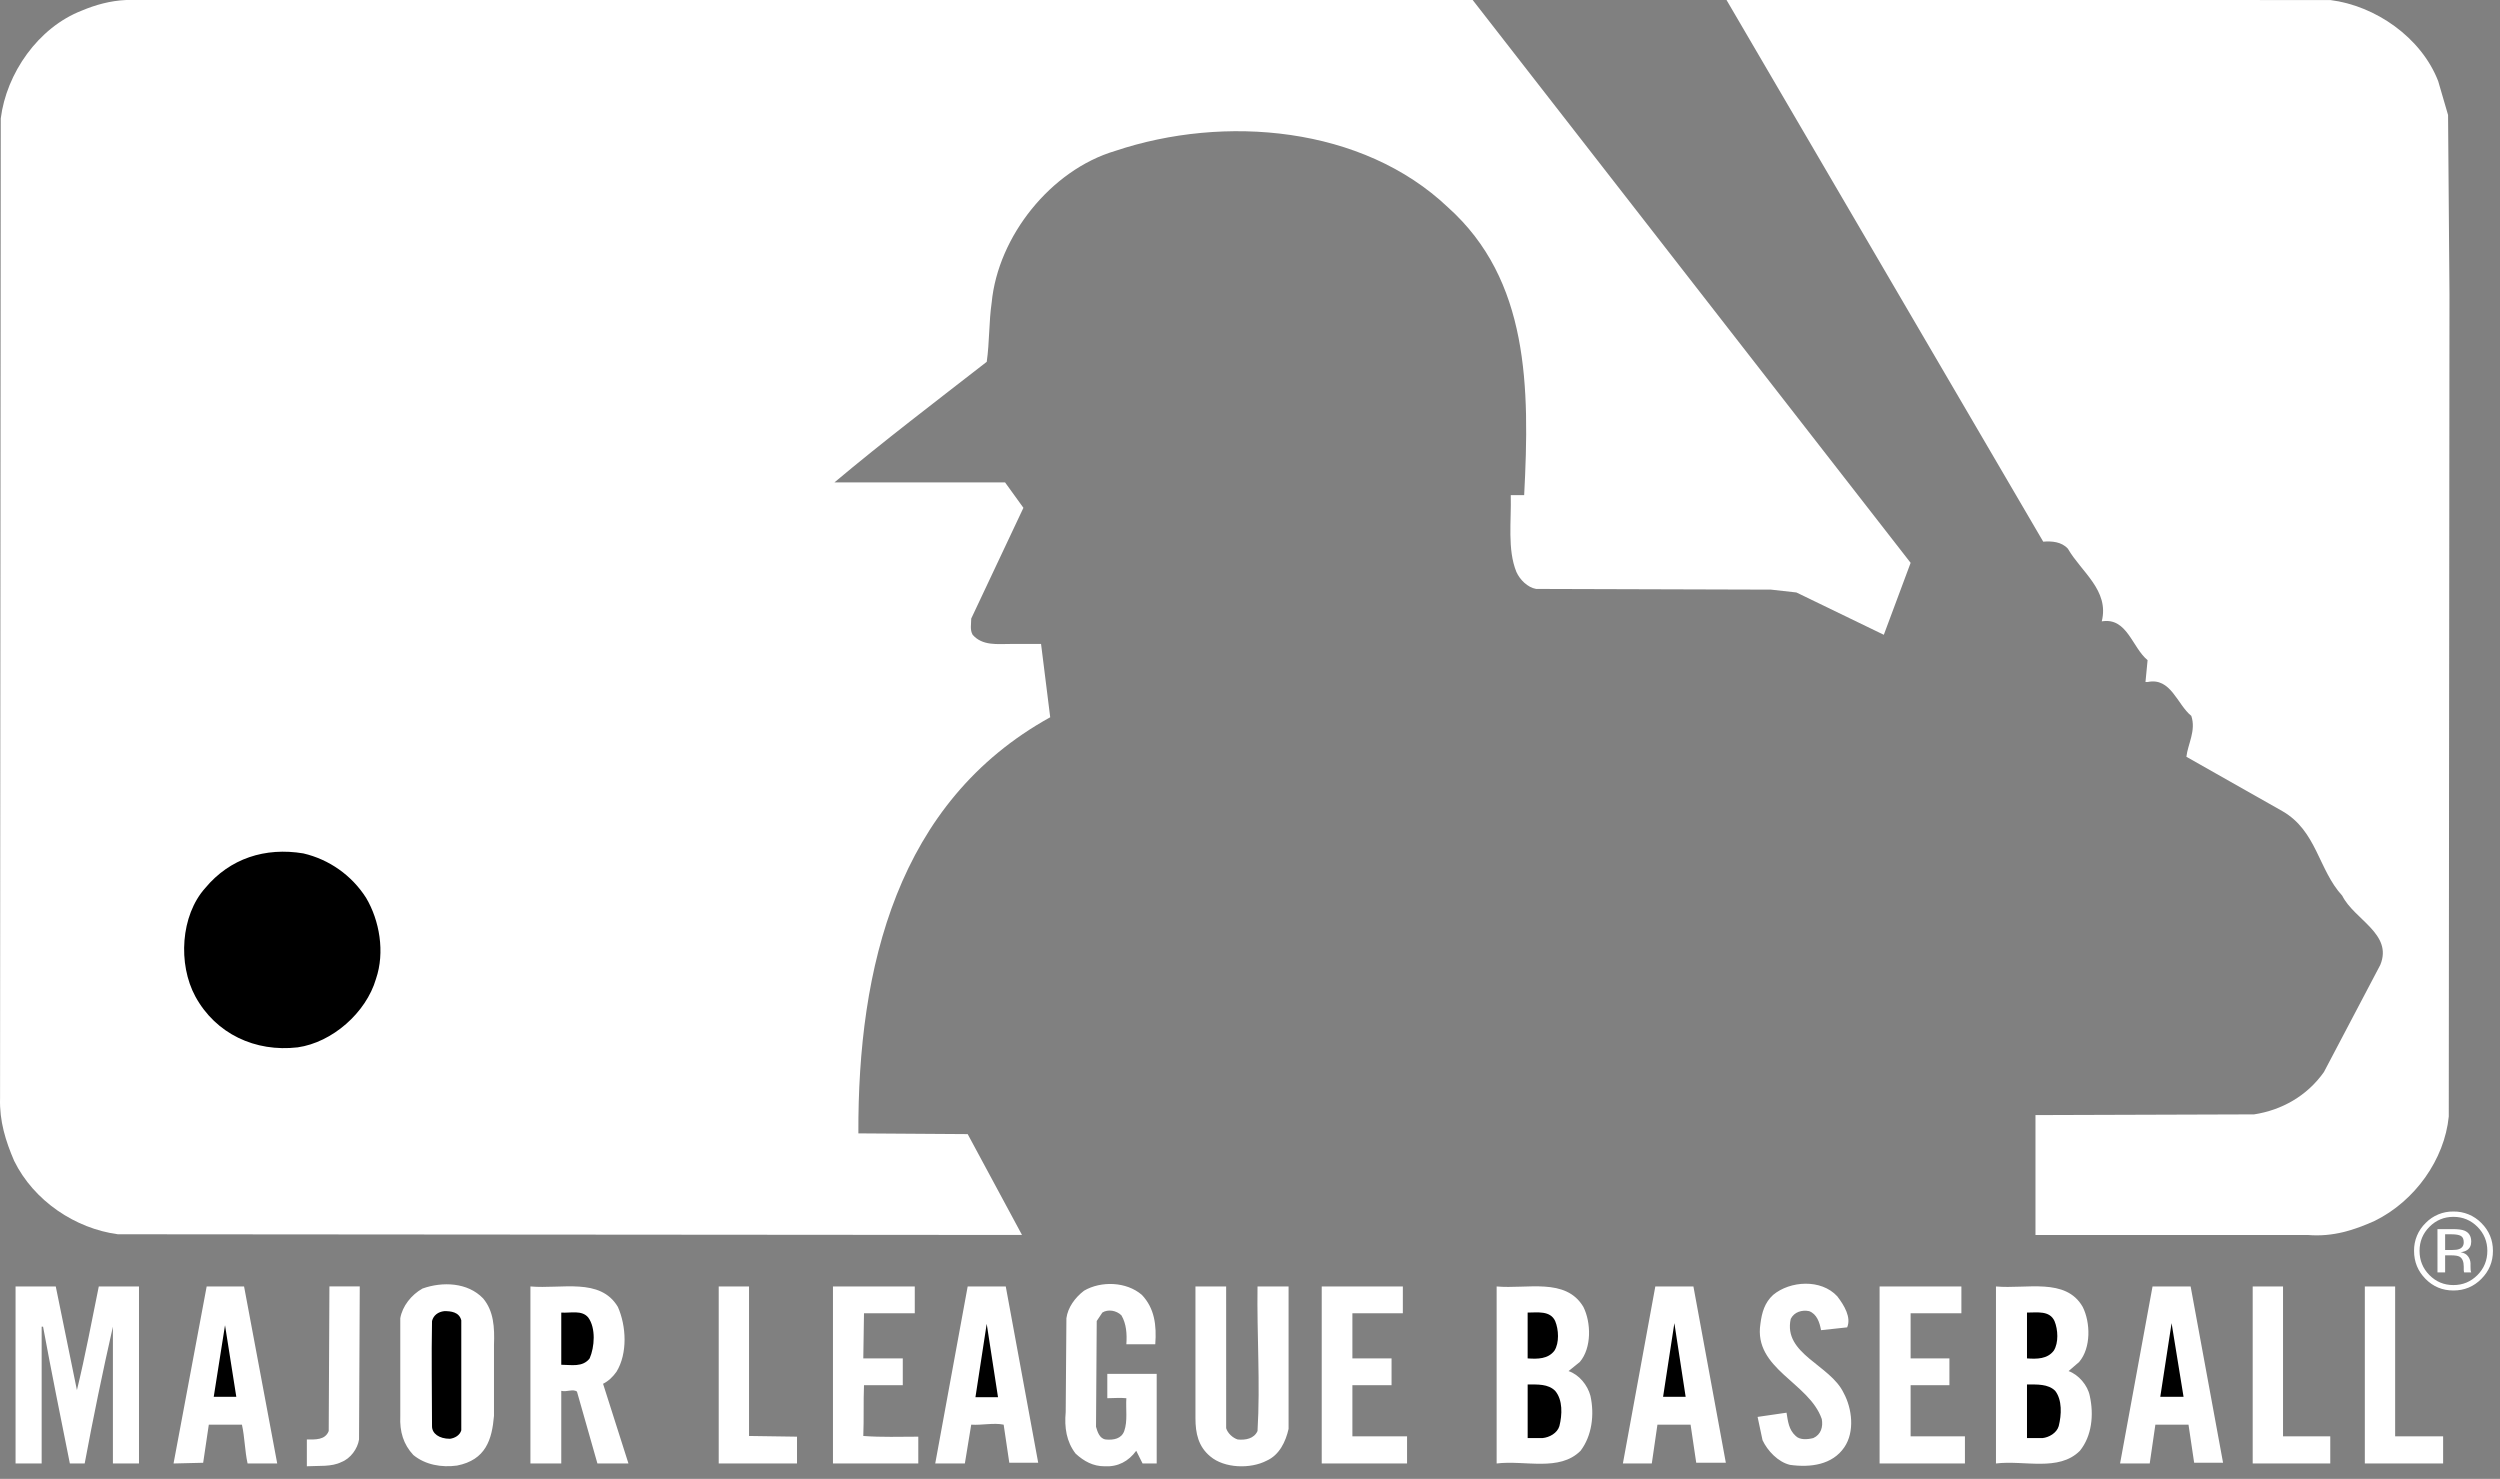
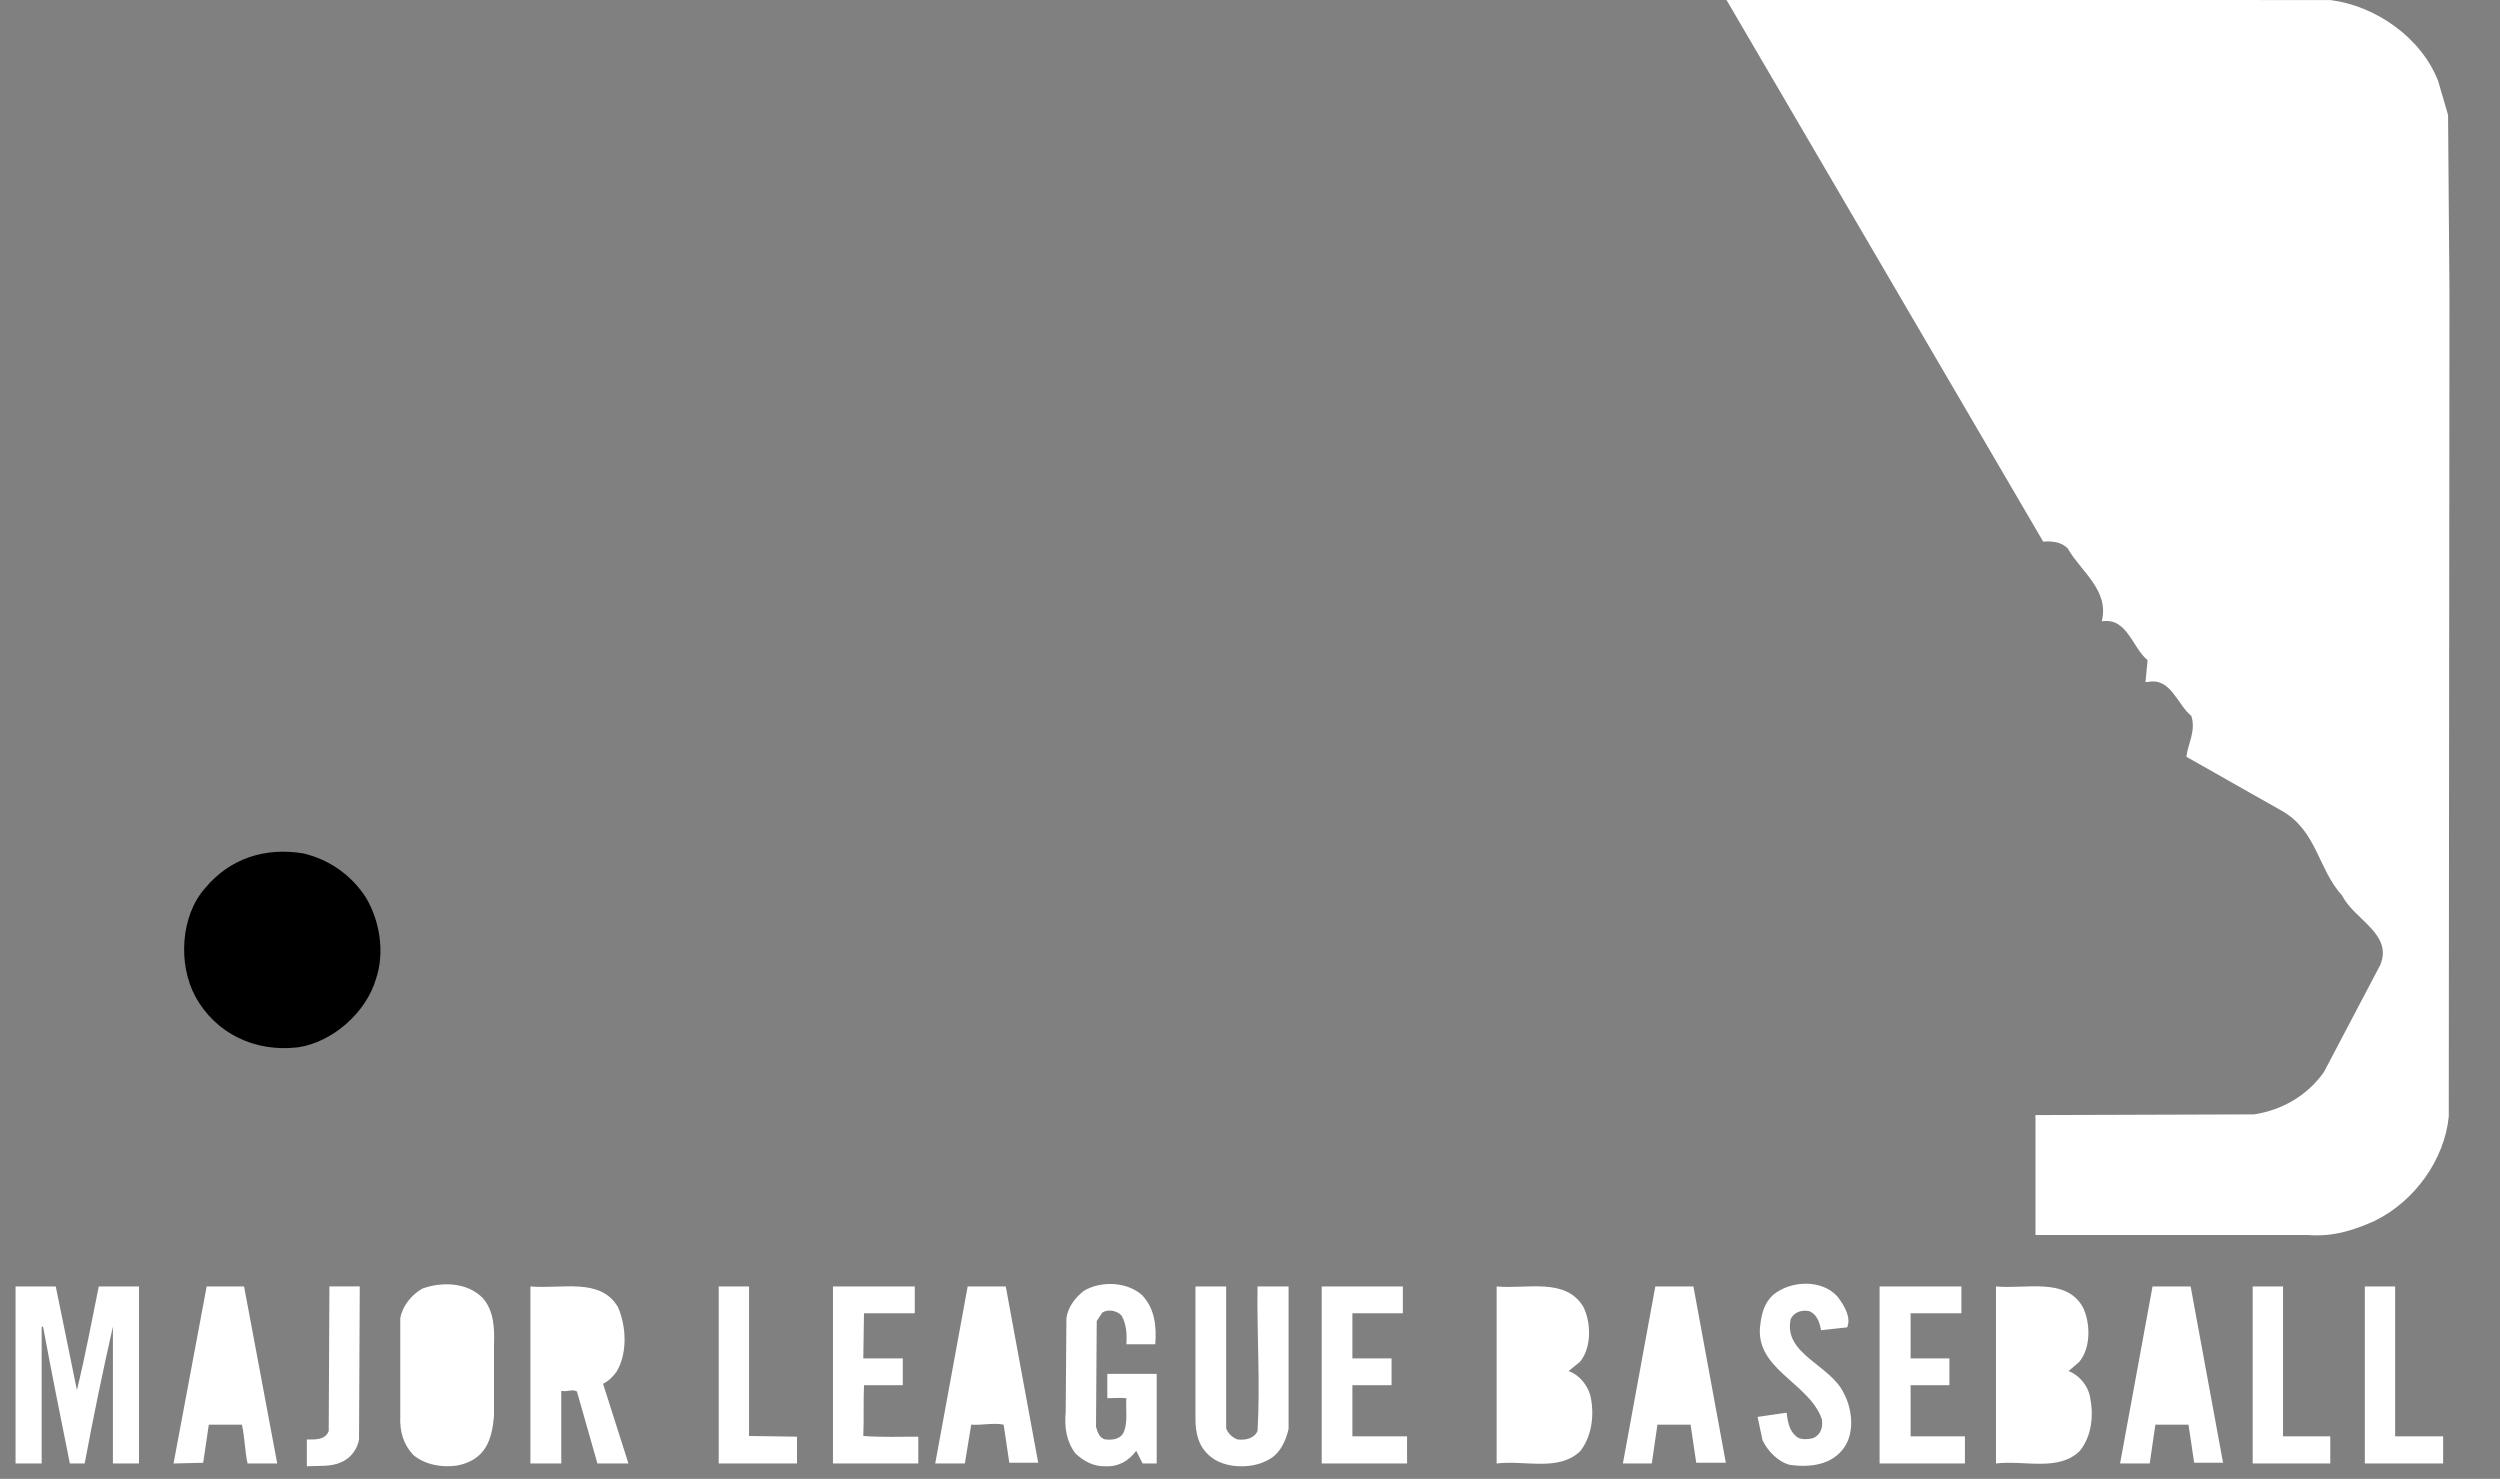
<svg xmlns="http://www.w3.org/2000/svg" width="142" height="84" viewBox="0 0 142 84" fill="none">
  <rect x="0" y="0" width="142" height="84" fill="#808080" stroke="none" />
-   <path fill-rule="evenodd" clip-rule="evenodd" d="M108.524 31.969L107.001 36.056L102.035 33.652L100.594 33.491L87.252 33.451C86.772 33.371 86.331 32.931 86.132 32.489C85.611 31.208 85.851 29.605 85.811 28.123H86.573C86.892 21.994 86.852 15.905 82.246 11.778C77.399 7.172 69.547 6.491 63.337 8.574C59.692 9.655 56.688 13.421 56.327 17.187C56.168 18.268 56.207 19.43 56.047 20.551C53.163 22.794 50.159 25.078 47.394 27.402H57.089L58.13 28.844L55.166 35.134C55.166 35.454 55.085 35.775 55.246 36.055C55.807 36.696 56.648 36.576 57.449 36.576H59.132L59.652 40.741C50.959 45.547 48.716 54.963 48.756 64.376L54.965 64.418L58.05 70.146L6.694 70.106C4.29 69.785 1.927 68.222 0.804 65.938C0.324 64.818 -0.036 63.694 0.003 62.373L0.043 6.73C0.363 4.167 2.166 1.562 4.65 0.601C5.411 0.281 6.252 0.04 7.173 0H83.648L108.524 31.969Z" fill="white" />
  <path fill-rule="evenodd" clip-rule="evenodd" d="M132.359 0.002C134.923 0.323 137.527 2.125 138.489 4.609L139.05 6.532L139.13 16.747L139.09 63.416C138.849 65.861 137.166 68.224 134.882 69.346C133.722 69.867 132.52 70.267 131.077 70.147H115.615V63.337L128.032 63.297C129.594 63.056 131.037 62.255 131.998 60.893L135.202 54.804C135.924 53.041 133.721 52.239 133.04 50.877C131.678 49.395 131.597 47.192 129.634 46.07L124.187 42.985C124.266 42.265 124.747 41.504 124.466 40.662C123.666 40.021 123.306 38.459 121.983 38.739H121.863L121.983 37.497C121.102 36.776 120.821 35.053 119.38 35.294C119.82 33.531 118.218 32.489 117.457 31.168C117.096 30.767 116.536 30.727 116.055 30.767L98.067 0.001L132.359 0.002Z" fill="white" />
  <path fill-rule="evenodd" clip-rule="evenodd" d="M20.794 50.997C21.555 52.28 21.875 54.082 21.355 55.603C20.794 57.526 18.871 59.21 16.908 59.49C14.504 59.77 12.261 58.728 11.099 56.605C10.098 54.763 10.258 51.999 11.66 50.437C13.062 48.754 15.065 48.113 17.228 48.473C18.701 48.816 19.981 49.722 20.794 50.997Z" fill="black" />
  <path fill-rule="evenodd" clip-rule="evenodd" d="M27.443 73.752C28.044 74.472 28.097 75.394 28.058 76.395V80.421C27.945 81.774 27.589 82.923 25.961 83.244C25.079 83.364 24.158 83.204 23.477 82.644C22.916 82.042 22.696 81.321 22.736 80.44V74.873C22.856 74.192 23.357 73.55 23.998 73.189C25.12 72.789 26.562 72.829 27.443 73.752ZM64.859 73.55C65.58 74.312 65.7 75.272 65.619 76.355H63.977C64.017 75.753 63.977 75.193 63.697 74.712C63.416 74.431 62.935 74.351 62.615 74.552L62.294 75.033L62.254 81.041C62.334 81.322 62.455 81.722 62.815 81.764C63.256 81.804 63.697 81.722 63.857 81.282C64.057 80.722 63.937 80.019 63.977 79.419C63.616 79.379 63.256 79.419 62.895 79.419V78.037H65.7V83.126H64.898L64.538 82.404C64.097 83.006 63.496 83.327 62.735 83.285C62.094 83.285 61.573 83.006 61.093 82.564C60.572 81.884 60.451 81.083 60.532 80.2L60.572 74.874C60.652 74.272 61.052 73.711 61.573 73.312C62.535 72.75 63.978 72.789 64.859 73.55ZM104.358 73.631C104.758 74.152 105.16 74.834 104.918 75.394L103.435 75.554C103.356 75.113 103.196 74.633 102.756 74.472C102.355 74.392 101.915 74.513 101.714 74.913C101.273 76.915 103.958 77.516 104.719 79.119C105.2 80 105.359 81.322 104.759 82.203C104.078 83.205 102.836 83.365 101.674 83.205C100.993 83.045 100.393 82.403 100.112 81.803L99.831 80.48L101.475 80.241C101.555 80.722 101.595 81.202 101.996 81.563C102.236 81.803 102.677 81.764 102.996 81.682C103.437 81.482 103.558 81.04 103.477 80.6C102.757 78.517 99.592 77.757 99.992 75.192C100.072 74.552 100.233 73.99 100.714 73.55C101.673 72.75 103.435 72.629 104.358 73.631ZM4.369 78.958C4.85 76.995 5.21 75.033 5.611 73.07H7.895V83.126H6.413V75.354C5.828 77.934 5.294 80.525 4.81 83.126H3.968C3.447 80.521 2.927 77.958 2.446 75.354H2.366V83.126H0.884V73.07H3.167L4.369 78.958ZM15.746 83.126H14.063C13.903 82.404 13.903 81.643 13.742 80.921H11.86L11.54 83.085L9.857 83.126L11.739 73.07H13.863L15.746 83.126ZM20.393 81.764C20.313 82.285 19.912 82.845 19.391 83.045C18.831 83.326 18.11 83.245 17.429 83.284V81.763C17.91 81.763 18.47 81.803 18.671 81.281L18.711 73.069H20.434L20.393 81.764ZM35.095 74.232C35.575 75.313 35.656 76.875 35.015 77.918C34.815 78.198 34.574 78.438 34.254 78.599L35.696 83.125H33.933L32.771 79.039C32.531 78.878 32.201 79.079 31.88 78.999V83.125H30.128V73.07C31.89 73.23 34.093 72.548 35.095 74.232ZM42.545 81.563L45.27 81.603V83.126H40.823V73.07H42.545V81.563ZM51.959 74.593H49.075L49.035 77.156H51.278V78.679H49.075C49.035 79.64 49.075 80.601 49.035 81.563C50.076 81.643 51.118 81.603 52.159 81.603V83.126H47.312V73.071H51.959L51.959 74.593ZM58.97 83.085H57.328L57.008 80.921C56.447 80.802 55.766 80.962 55.165 80.921L54.804 83.126H53.121L54.964 73.07H57.127L58.97 83.085ZM69.646 81.122C69.726 81.403 70.026 81.682 70.307 81.764C70.747 81.804 71.228 81.722 71.427 81.282C71.589 78.599 71.387 75.794 71.427 73.07H73.191V81.161C73.03 81.883 72.669 82.644 71.949 82.965C71.027 83.446 69.544 83.404 68.744 82.724C68.062 82.163 67.902 81.403 67.902 80.561V73.07H69.645L69.646 81.122ZM79.681 74.593H76.816V77.156H79.04V78.679H76.816V81.582H79.921V83.126H75.074V73.07H79.682L79.681 74.593ZM89.936 74.232C90.376 75.113 90.416 76.554 89.736 77.357L89.094 77.878C89.695 78.078 90.177 78.68 90.336 79.28C90.577 80.362 90.416 81.564 89.776 82.405C88.574 83.607 86.611 82.927 85.009 83.126V73.071C86.731 73.23 88.934 72.548 89.936 74.232ZM98.028 83.085H96.346L96.025 80.921H94.142L93.822 83.126H92.18L94.022 73.07H96.186L98.028 83.085ZM111.407 74.593H108.523V77.156H110.727V78.679H108.523V81.582H111.608V83.126H106.761V73.07H111.407V74.593ZM118.298 74.232C118.74 75.113 118.78 76.554 118.098 77.357L117.496 77.878C118.058 78.078 118.579 78.68 118.698 79.28C118.939 80.362 118.819 81.564 118.138 82.405C116.936 83.607 114.973 82.927 113.371 83.126V73.071C115.093 73.23 117.337 72.548 118.298 74.232ZM126.27 83.085H124.628L124.307 80.921H122.425L122.104 83.126H120.42L122.264 73.07H124.428L126.27 83.085ZM129.676 81.582H132.359V83.126H127.953V73.07H129.676V81.582ZM136.044 81.582H138.769V83.126H134.322V73.07H136.044V81.582Z" fill="white" />
-   <path fill-rule="evenodd" clip-rule="evenodd" d="M26.201 74.994V81.242C26.121 81.523 25.84 81.683 25.56 81.723C24.932 81.723 24.539 81.417 24.539 81.016C24.539 79.012 24.498 77.117 24.539 75.034C24.619 74.713 24.878 74.513 25.239 74.472C25.601 74.472 26.081 74.514 26.201 74.994ZM33.412 74.835C33.853 75.435 33.772 76.516 33.492 77.157C33.091 77.677 32.44 77.518 31.88 77.518V74.554C32.4 74.593 33.051 74.393 33.412 74.835ZM88.333 75.034C88.535 75.514 88.574 76.276 88.293 76.716C87.932 77.197 87.331 77.197 86.77 77.157V74.554C87.331 74.553 88.054 74.432 88.333 75.034ZM116.695 75.034C116.897 75.514 116.936 76.276 116.655 76.716C116.294 77.197 115.694 77.197 115.133 77.157V74.554C115.734 74.553 116.415 74.432 116.695 75.034ZM95.745 79.34H94.463L95.104 75.154L95.745 79.34ZM124.026 79.34H122.704L123.346 75.154L124.026 79.34ZM55.405 79.361L56.045 75.194L56.687 79.361H55.405ZM12.14 79.34L12.781 75.274L13.422 79.34H12.14ZM88.333 79C88.774 79.52 88.734 80.361 88.574 81.002C88.453 81.403 88.013 81.644 87.612 81.683H86.771V78.639C87.331 78.639 87.933 78.599 88.333 79ZM116.735 79C117.137 79.52 117.096 80.361 116.936 81.002C116.817 81.403 116.375 81.644 116.015 81.683H115.133V78.639C115.694 78.639 116.334 78.599 116.735 79Z" fill="black" />
-   <path fill-rule="evenodd" clip-rule="evenodd" d="M140.72 69.684C141.093 70.061 141.281 70.517 141.281 71.049C141.281 71.587 141.093 72.045 140.72 72.423C140.344 72.802 139.889 72.992 139.353 72.992C138.818 72.992 138.363 72.802 137.989 72.423C137.615 72.045 137.43 71.587 137.43 71.049C137.43 70.517 137.616 70.061 137.992 69.684C138.367 69.306 138.823 69.117 139.353 69.117C139.887 69.117 140.343 69.306 140.72 69.684ZM140.941 69.467C140.735 69.256 140.488 69.089 140.215 68.977C139.942 68.865 139.649 68.809 139.353 68.814C139.06 68.809 138.768 68.865 138.497 68.977C138.225 69.09 137.979 69.256 137.775 69.467C137.563 69.672 137.396 69.918 137.283 70.19C137.17 70.462 137.114 70.754 137.118 71.049C137.118 71.672 137.336 72.203 137.769 72.641C138.203 73.082 138.732 73.3 139.353 73.3C139.975 73.3 140.504 73.082 140.941 72.641C141.379 72.202 141.599 71.672 141.599 71.049C141.599 70.43 141.379 69.903 140.941 69.467ZM139.686 70.945C139.595 70.982 139.457 71 139.274 71H138.883V70.108H139.253C139.493 70.108 139.668 70.139 139.776 70.2C139.886 70.262 139.94 70.381 139.94 70.561C139.94 70.75 139.854 70.879 139.686 70.945ZM138.449 72.274H138.883V71.303H139.225C139.456 71.303 139.617 71.33 139.708 71.383C139.862 71.474 139.941 71.662 139.941 71.947V72.142L139.95 72.222C139.951 72.233 139.954 72.241 139.956 72.248L139.962 72.273H140.368L140.353 72.242C140.339 72.201 140.331 72.157 140.331 72.114C140.327 72.053 140.325 71.993 140.325 71.932V71.752C140.32 71.614 140.273 71.48 140.191 71.369C140.1 71.239 139.96 71.159 139.766 71.128C139.918 71.105 140.038 71.065 140.124 71.01C140.285 70.905 140.365 70.744 140.365 70.523C140.365 70.215 140.237 70.006 139.983 69.901C139.84 69.842 139.617 69.813 139.31 69.813H138.448L138.449 72.274Z" fill="white" />
</svg>